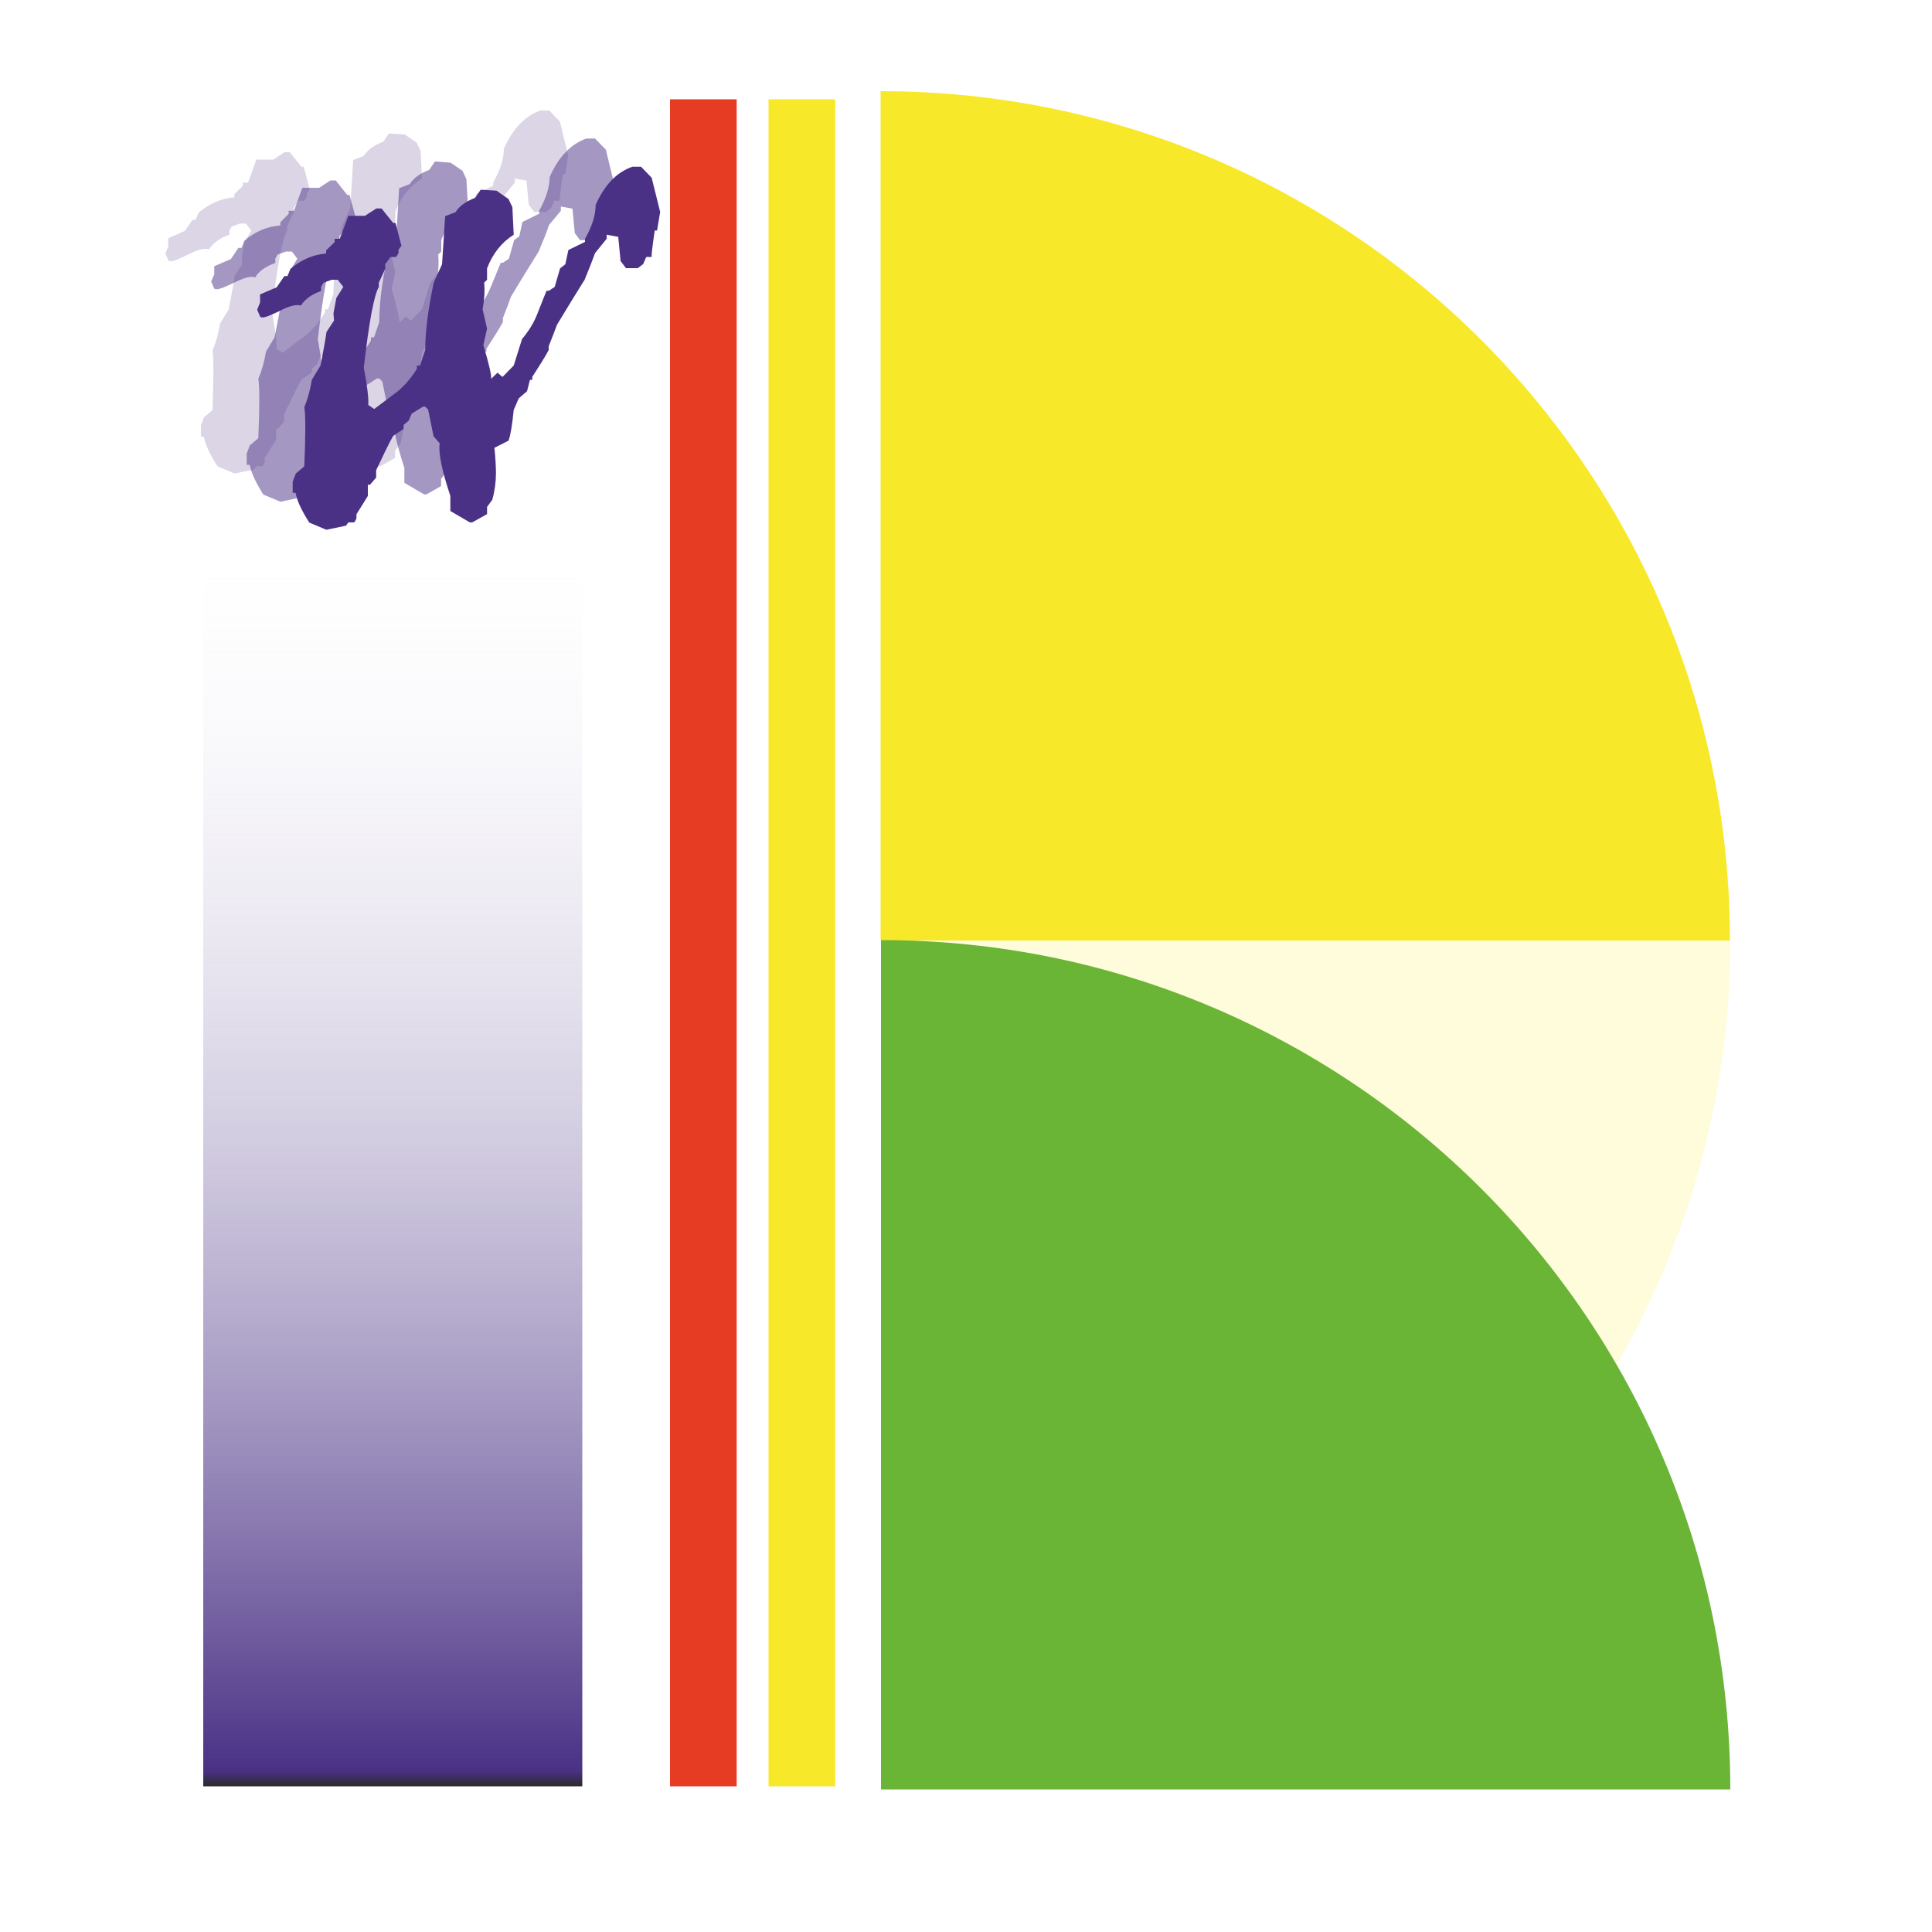
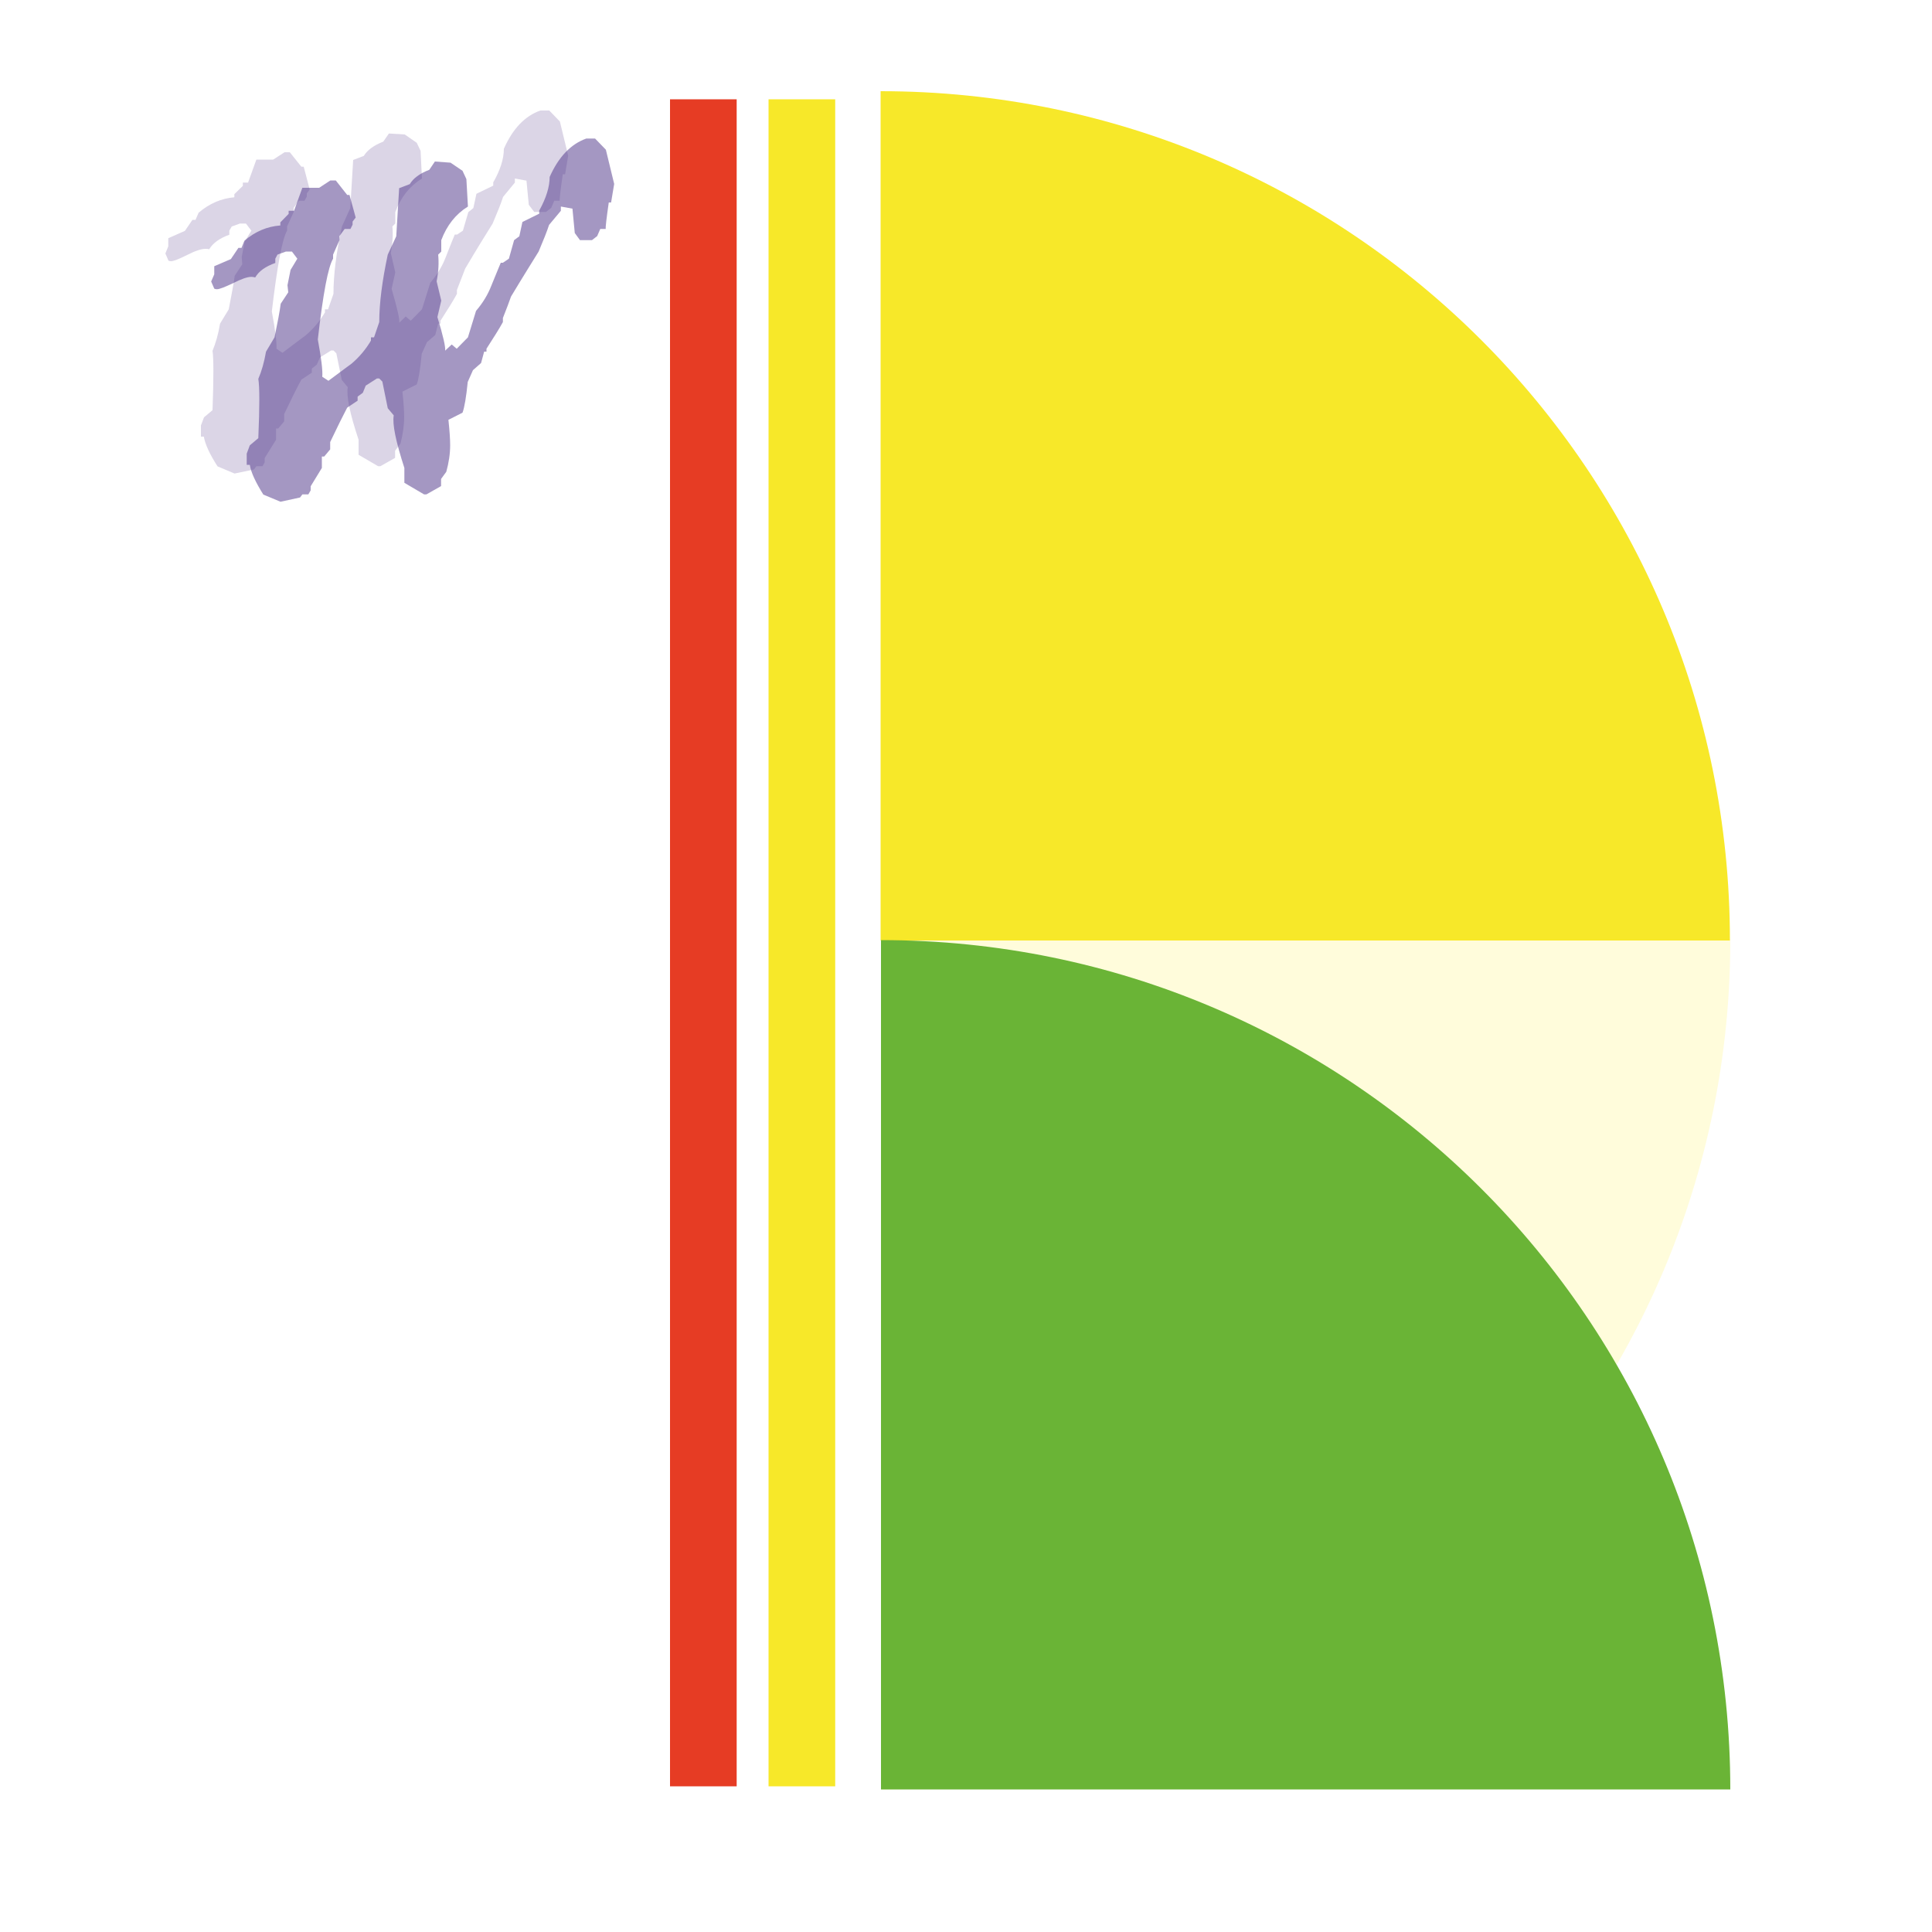
<svg xmlns="http://www.w3.org/2000/svg" xml:space="preserve" width="100mm" height="100mm" version="1.1" style="shape-rendering:geometricPrecision; text-rendering:geometricPrecision; image-rendering:optimizeQuality; fill-rule:evenodd; clip-rule:evenodd" viewBox="0 0 10000 10000">
  <defs>
    <style type="text/css">
   
    .fil3 {fill:#E63C24}
    .fil0 {fill:#F7E829}
    .fil4 {fill:#F7E829}
    .fil2 {fill:#6AB436}
    .fil8 {fill:#4B3185;fill-rule:nonzero}
    .fil1 {fill:#FFED00;fill-opacity:0.141}
    .fil6 {fill:#4B3185;fill-rule:nonzero;fill-opacity:0.2}
    .fil7 {fill:#4B3185;fill-rule:nonzero;fill-opacity:0.502}
    .fil5 {fill:url(#id0)}
   
  </style>
    <linearGradient id="id0" gradientUnits="userSpaceOnUse" x1="2033.2" y1="9245.59" x2="2033.2" y2="2669.75">
      <stop offset="0" style="stop-opacity:1; stop-color:#2B2A29" />
      <stop offset="0.012" style="stop-opacity:1; stop-color:#4A3185" />
      <stop offset="1" style="stop-opacity:0; stop-color:#FEFEFE" />
    </linearGradient>
  </defs>
  <g id="Layer_x0020_1">
    <path class="fil0" d="M4558 472c2428,0 4396,1968 4396,4396l-4396 0 0 -4396z" />
    <path class="fil1" d="M4560 9262c2427,0 4396,-1968 4396,-4396l-4396 0 0 4396z" />
    <path class="fil2" d="M4560 4866c2427,0 4396,1968 4396,4396l-4396 0 0 -4396z" />
    <rect class="fil3" x="3468" y="514" width="345" height="8732" />
    <rect class="fil4" x="3978" y="514" width="345" height="8732" />
-     <rect class="fil5" x="1052" y="2670" width="1962" height="6576" />
    <path class="fil6" d="M2941 806l-16 96 -12 0c-12,82 -17,128 -16,137l-28 0 -16 37 -27 21 -61 0 -28 -37 -12 -125 -60 -11 0 21 -61 74c-11,34 -29,79 -54,138 -32,51 -80,128 -142,233 -10,26 -24,63 -43,111l0 20c-18,34 -47,80 -85,139l0 15 -12 0 -15 59 -43 37 -27 60c-8,80 -16,133 -26,159l-74 37c6,56 9,100 9,132 0,44 -7,90 -19,137l-28 37 0 37 -76 43 -12 0 -101 -59 0 -78c-45,-135 -64,-225 -56,-272l-31 -37 -28 -138 -15 -15 -12 0 -58 36 -16 37 -26 21 0 21 -54 36c-22,39 -51,99 -89,178l0 38 -31 37 -11 0 0 58 -59 95 0 22 -11 20 -32 0 -12 17 -101 21 -88 -37c-41,-64 -64,-114 -71,-154l-15 0 0 -58 16 -42 44 -37c6,-165 6,-267 0,-307 16,-39 30,-86 39,-141l45 -74c15,-78 26,-136 31,-174l39 -59 -3 -37 15 -80 35 -57 -28 -37 -31 0c-30,11 -45,16 -43,16l-12 21 0 21c-50,18 -85,43 -104,75 -7,-2 -13,-2 -19,-2 -22,0 -53,10 -96,32 -42,21 -70,32 -83,32 -5,0 -10,-1 -13,-3l-16 -37 15 -37 0 -42 86 -38 39 -57 16 0 16 -37c56,-48 118,-74 185,-80l0 -16 44 -43 0 -17 27 0 43 -119 87 0 59 -38 27 0 60 75 12 0 31 118 -15 20 0 17 -12 21 -30 0 -26 37 0 22 -34 74 0 22c-25,42 -51,181 -79,418 18,96 26,161 24,193l31 21c68,-51 108,-82 120,-90 41,-35 74,-75 100,-119l0 -16 16 0 28 -80c0,-96 14,-213 44,-349l43 -95 15 -249 55 -21c18,-30 52,-55 101,-74l29 -42 82 5 62 43 20 42 7 143c-63,39 -109,96 -138,174l0 59 -15 15c4,42 1,89 -8,138l23 100 -19 85c29,99 42,157 40,175l33 -32 26 22 58 -59 43 -137c36,-43 62,-86 79,-130 27,-69 43,-109 48,-120l12 0 30 -20 28 -96 26 -21 16 -74 87 -42 0 -17c37,-65 55,-122 55,-174 46,-104 109,-170 189,-198l46 0 55 57 43 177z" />
    <path class="fil7" d="M3179 952l-16 96 -12 0c-12,82 -17,128 -16,137l-28 0 -16 37 -27 21 -62 0 -27 -37 -12 -126 -60 -11 0 22 -61 73c-11,34 -29,79 -54,138 -32,52 -80,128 -143,233 -9,26 -23,63 -42,111l0 21c-18,33 -47,79 -85,138l0 15 -12 0 -16 59 -42 37 -27 61c-8,79 -17,132 -27,159l-73 37c6,56 9,100 9,131 0,45 -7,91 -20,138l-27 37 0 37 -76 43 -12 0 -102 -60 0 -77c-44,-136 -63,-226 -55,-272l-31 -37 -28 -138 -16 -16 -12 0 -58 37 -15 37 -27 20 0 21 -54 36c-21,40 -51,100 -88,178l0 38 -31 37 -12 0 0 59 -58 95 0 21 -12 21 -31 0 -12 16 -101 22 -89 -37c-40,-64 -64,-115 -70,-154l-16 0 0 -58 16 -43 44 -37c7,-164 7,-266 0,-307 17,-39 30,-85 40,-141l44 -74c16,-77 27,-135 32,-174l39 -59 -4 -37 16 -79 35 -58 -28 -37 -31 0c-30,11 -45,16 -44,16l-11 21 0 22c-50,18 -85,42 -104,75 -7,-2 -14,-3 -20,-3 -21,0 -52,11 -95,33 -43,20 -70,31 -83,31 -6,0 -10,-1 -14,-3l-16 -37 16 -37 0 -42 86 -37 39 -58 16 0 15 -37c56,-48 118,-74 186,-79l0 -16 43 -44 0 -16 28 0 43 -119 87 0 58 -38 28 0 59 75 12 0 32 117 -16 21 0 16 -11 22 -30 0 -27 37 0 21 -33 75 0 21c-26,43 -52,182 -79,418 18,97 26,162 23,193l32 21c68,-50 108,-81 120,-89 41,-35 74,-75 100,-119l0 -17 16 0 27 -79c0,-97 15,-213 44,-349l44 -95 15 -249 55 -21c18,-30 51,-55 101,-74l29 -43 81 6 62 42 20 43 8 142c-63,39 -109,97 -138,174l0 59 -16 16c4,42 2,88 -8,138l24 100 -20 85c30,98 43,157 40,174l34 -32 26 22 58 -59 42 -137c36,-42 62,-86 79,-130 28,-68 44,-108 49,-119l11 0 31 -21 27 -96 27 -20 16 -74 87 -43 0 -16c36,-65 54,-123 54,-174 46,-104 110,-171 190,-199l45 0 56 58 43 177z" />
-     <path class="fil8" d="M3417 1097l-16 96 -12 0c-12,82 -18,128 -16,137l-28 0 -16 37 -28 21 -61 0 -28 -37 -12 -125 -60 -11 0 21 -60 74c-12,34 -30,79 -54,138 -32,51 -80,128 -143,233 -9,26 -24,63 -43,111l0 20c-18,34 -47,80 -85,139l0 15 -12 0 -15 59 -43 37 -26 60c-8,80 -17,133 -27,159l-73 37c6,56 8,100 8,132 0,44 -6,90 -19,137l-27 37 0 37 -77 43 -12 0 -101 -59 0 -78c-45,-135 -63,-225 -55,-272l-32 -37 -28 -138 -15 -15 -12 0 -58 36 -16 37 -26 21 0 21 -54 36c-22,39 -51,99 -88,178l0 38 -32 37 -11 0 0 58 -59 95 0 22 -11 20 -31 0 -12 17 -102 21 -88 -37c-41,-64 -64,-114 -71,-154l-15 0 0 -58 16 -42 44 -37c7,-165 7,-267 0,-307 17,-39 30,-86 39,-141l45 -74c15,-78 26,-136 31,-174l39 -59 -3 -37 15 -80 36 -57 -29 -37 -31 0c-30,11 -45,16 -43,16l-12 21 0 21c-50,18 -84,43 -104,75 -6,-1 -13,-2 -19,-2 -21,0 -53,10 -95,32 -43,21 -71,32 -84,32 -5,0 -10,-1 -13,-3l-16 -37 15 -37 0 -42 86 -37 40 -58 16 0 15 -37c56,-48 118,-74 185,-80l0 -16 44 -43 0 -17 27 0 44 -119 86 0 59 -38 27 0 60 75 12 0 31 118 -15 20 0 17 -12 21 -30 0 -26 37 0 22 -34 74 0 22c-25,42 -51,181 -78,418 18,96 26,161 23,193l31 21c68,-51 108,-82 120,-90 41,-35 75,-75 101,-119l0 -16 16 0 27 -80c0,-96 15,-213 44,-349l43 -95 16 -249 54 -21c18,-30 52,-55 101,-74l29 -42 82 5 62 43 20 42 7 143c-62,39 -108,96 -138,174l0 59 -15 15c4,42 1,89 -8,138l23 100 -19 85c29,99 43,157 40,175l33 -32 26 22 58 -59 43 -137c36,-43 62,-86 79,-130 27,-69 43,-109 48,-120l12 0 30 -20 28 -96 27 -21 16 -74 86 -42 0 -16c37,-65 55,-123 55,-175 46,-104 109,-170 190,-198l45 0 55 57 44 177z" />
  </g>
</svg>